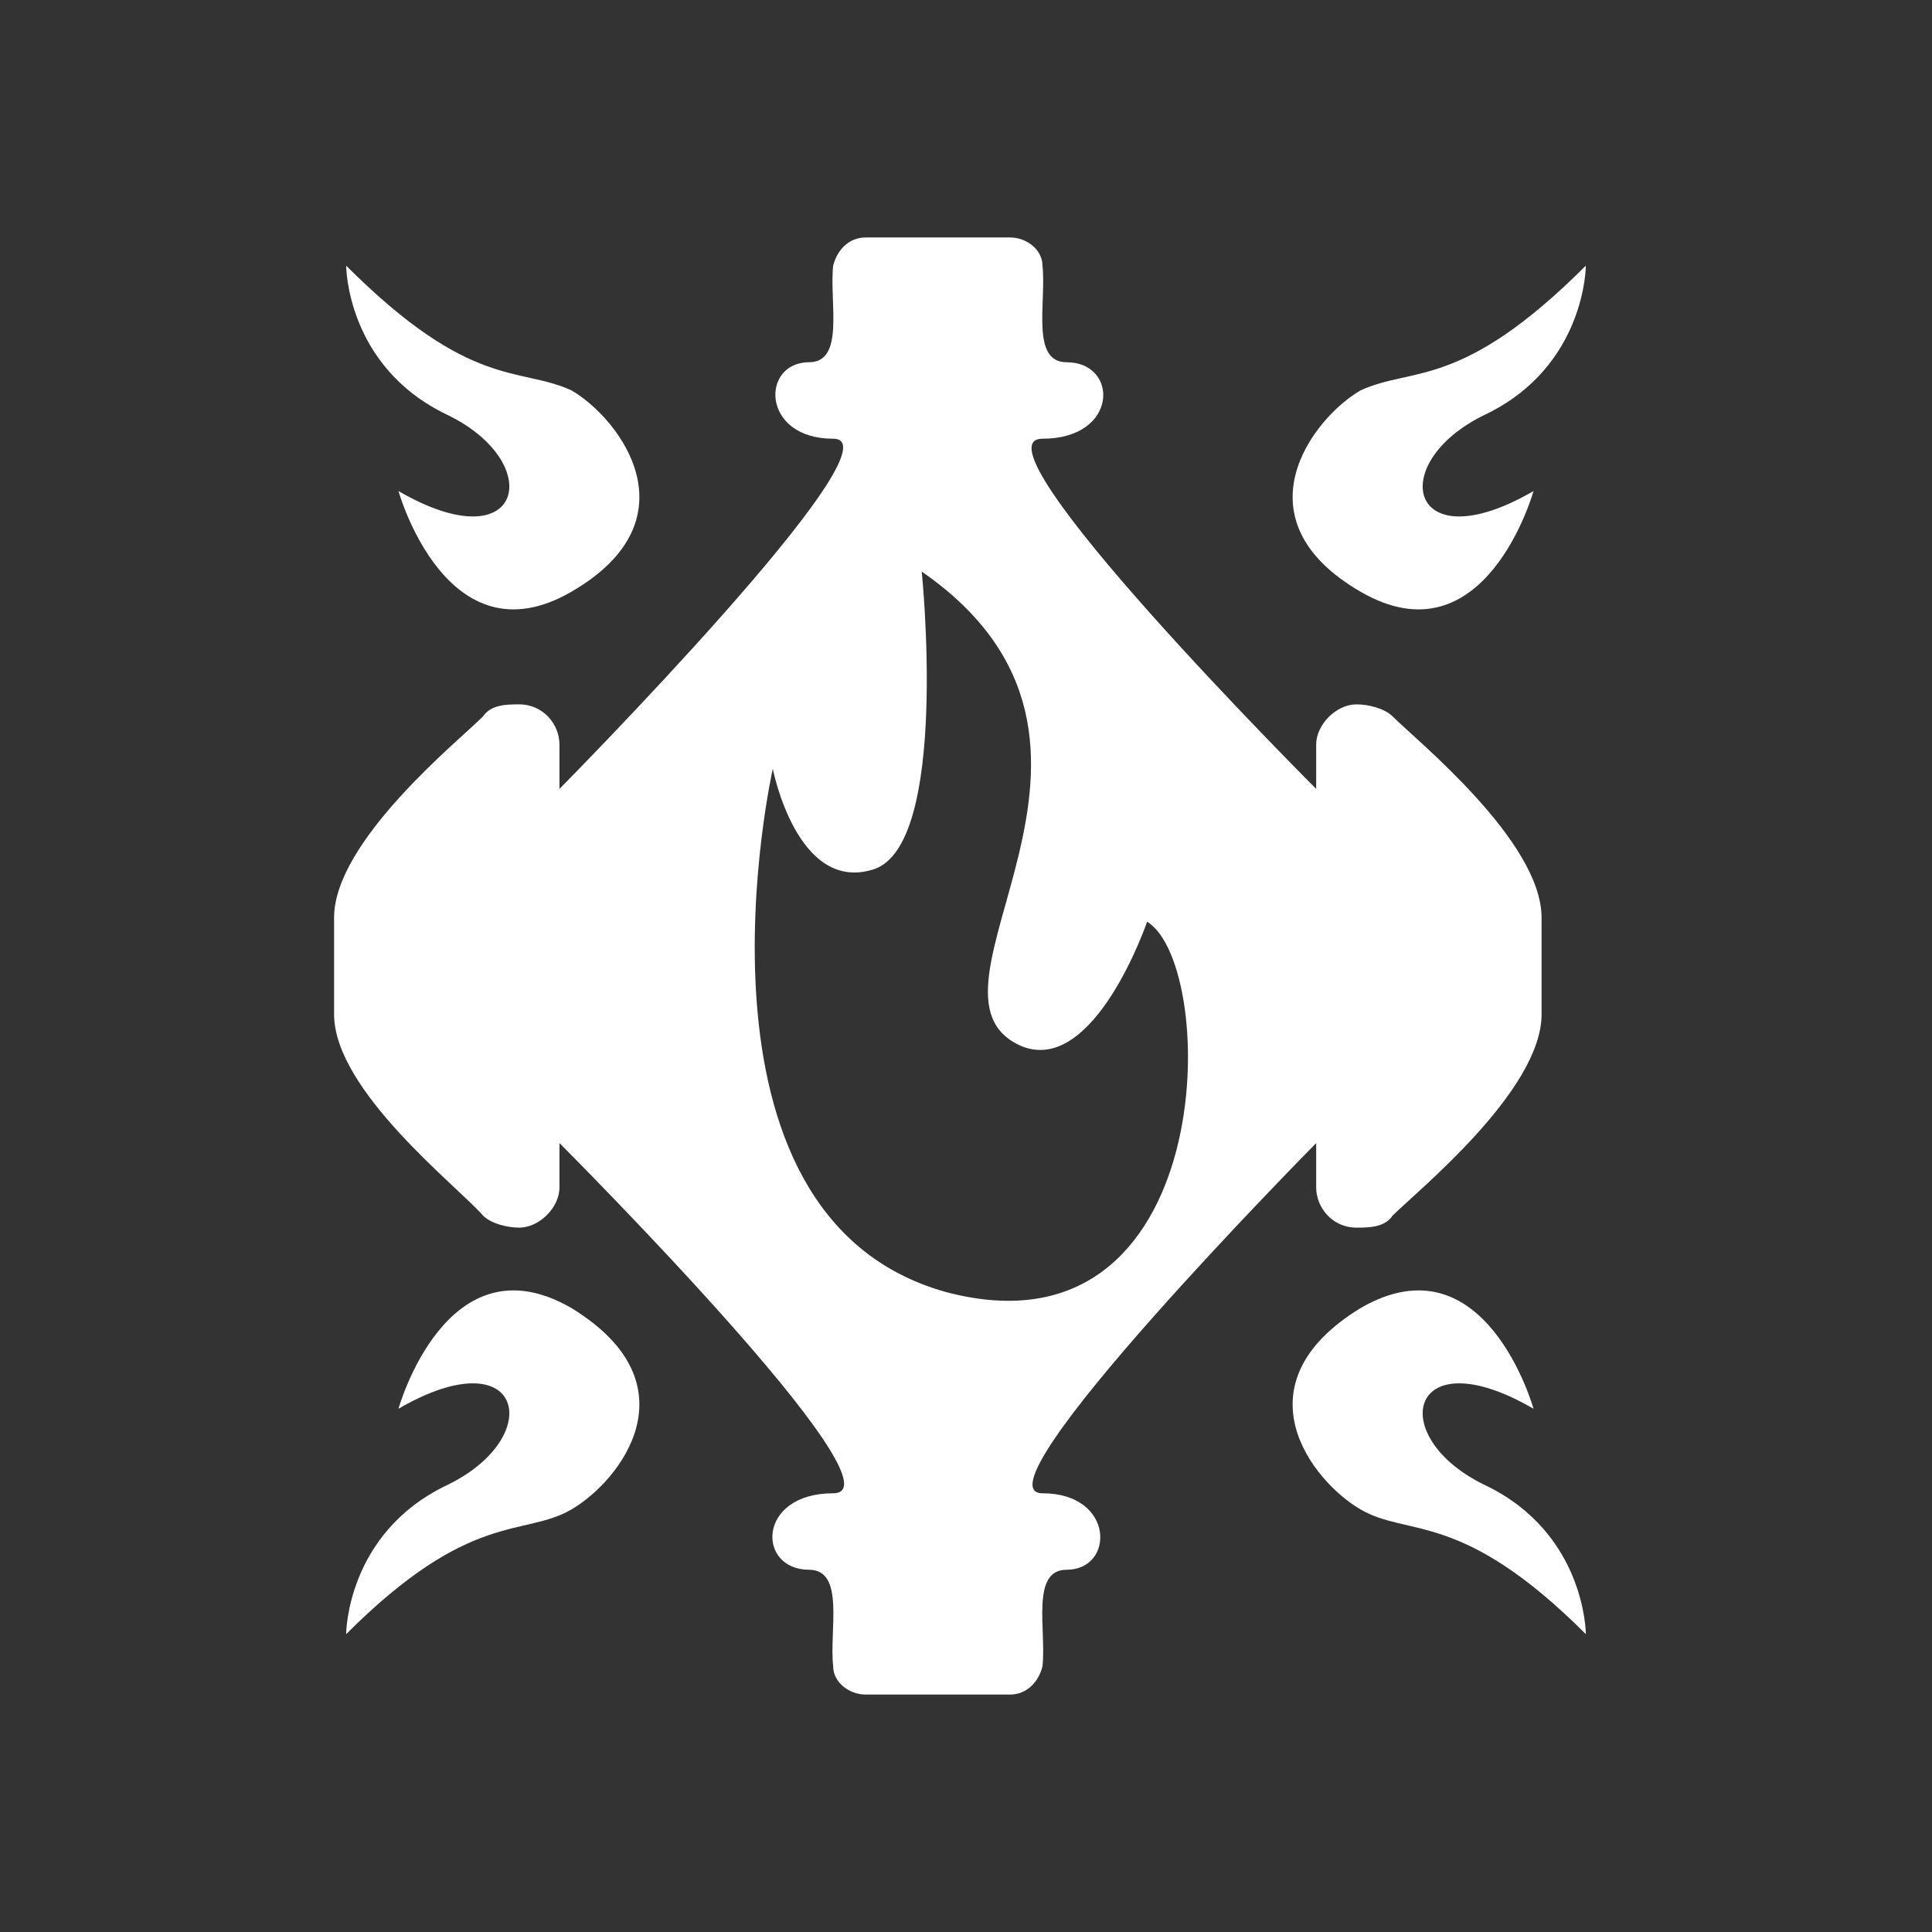
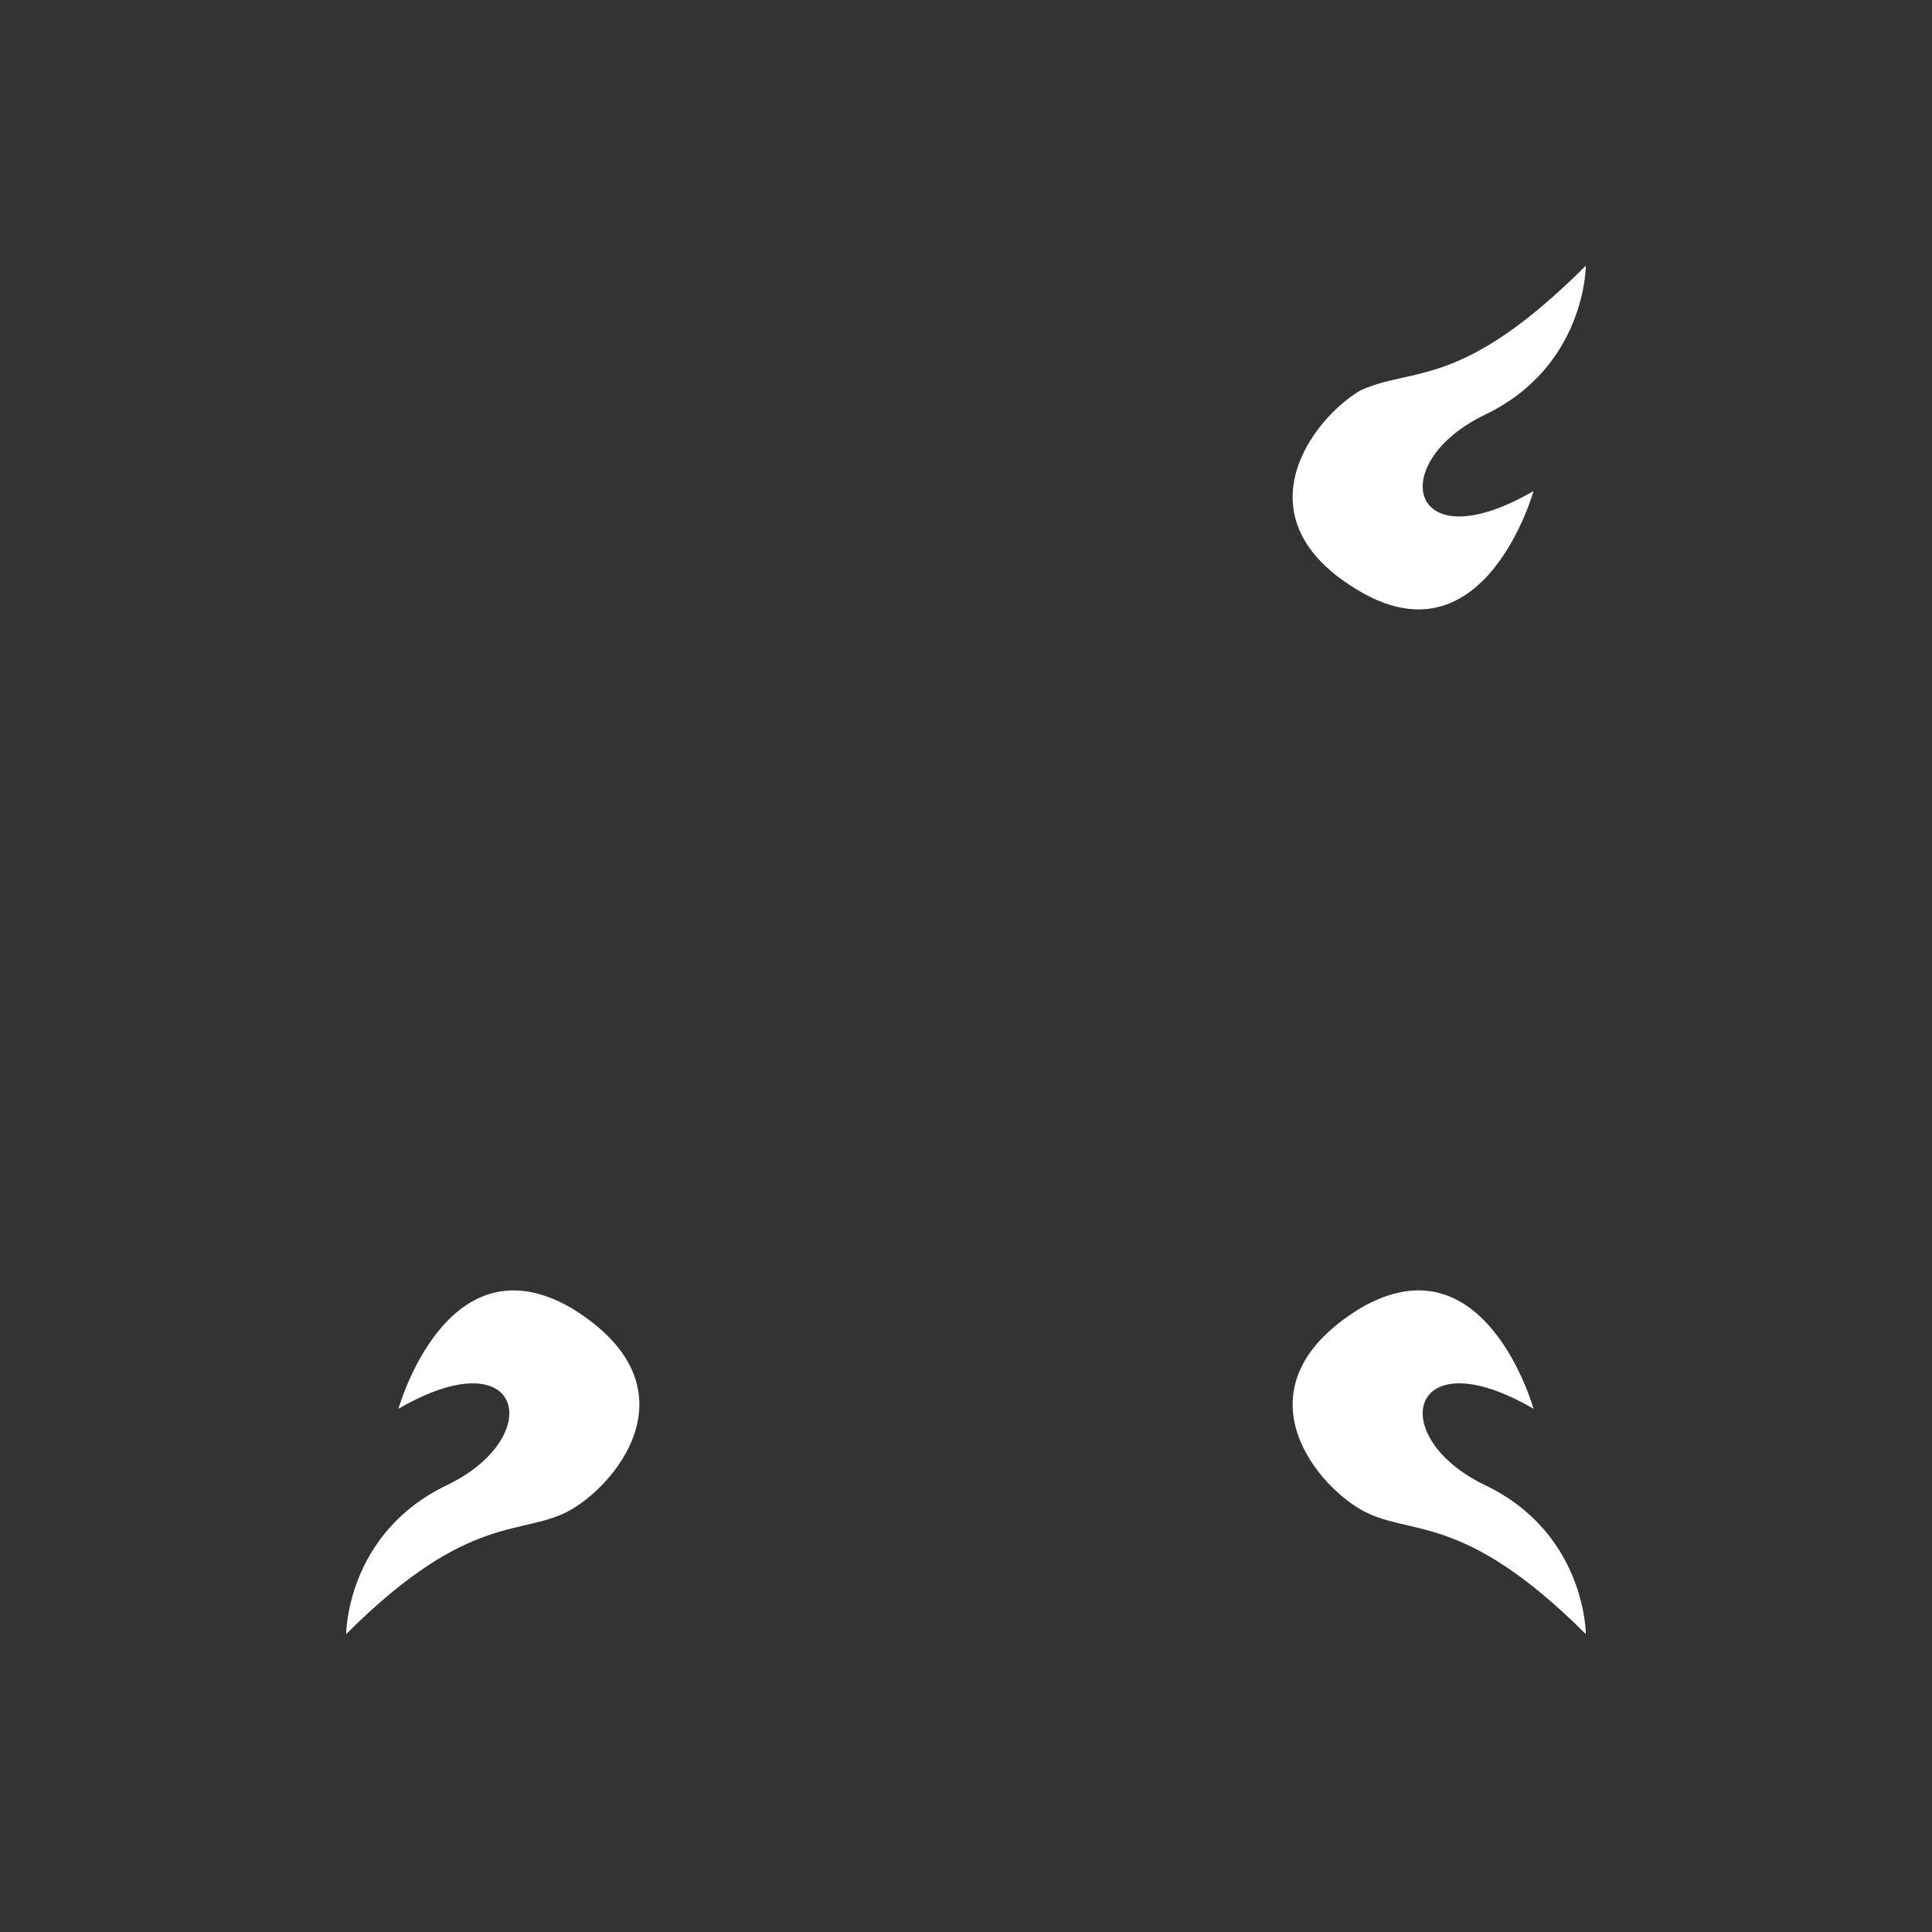
<svg xmlns="http://www.w3.org/2000/svg" version="1.1" id="Layer_1" x="0px" y="0px" viewBox="0 0 48 48" style="enable-background:new 0 0 48 48;" xml:space="preserve">
  <rect x="0" y="0" width="48" height="48" fill="#333333" stroke="none" />
  <style type="text/css">
	.st0{fill:#FFFFFF;}
</style>
  <g>
-     <path class="st0" d="M34.6,17.8c-0.2-0.2-0.6-0.3-0.9-0.3c-0.5,0-1,0.5-1,1v1.1c0,0-8.7-8.7-6.8-8.7s1.9-1.9,0.6-1.9   c-0.9,0-0.5-1.5-0.6-2.4c0-0.4-0.4-0.7-0.8-0.7h-1.8h-1.8c-0.4,0-0.7,0.3-0.8,0.7c-0.1,0.9,0.3,2.4-0.6,2.4c-1.2,0-1.2,1.9,0.6,1.9   s-6.8,8.7-6.8,8.7v-1.1c0-0.5-0.4-1-1-1c-0.3,0-0.7,0-0.9,0.3c-0.6,0.6-3.7,3.1-3.7,5V24v1.2c0,1.9,3.1,4.3,3.7,5   c0.2,0.2,0.6,0.3,0.9,0.3c0.5,0,1-0.5,1-1v-1.1c0,0,8.7,8.7,6.8,8.7s-1.9,1.9-0.6,1.9c0.9,0,0.5,1.5,0.6,2.4c0,0.4,0.4,0.7,0.8,0.7   h1.8h1.8c0.4,0,0.7-0.3,0.8-0.7c0.1-0.9-0.3-2.4,0.6-2.4c1.2,0,1.2-1.9-0.6-1.9s6.8-8.7,6.8-8.7v1.1c0,0.5,0.4,1,1,1   c0.3,0,0.7,0,0.9-0.3c0.6-0.6,3.7-3.1,3.7-5V24v-1.2C38.3,20.9,35.2,18.4,34.6,17.8z M23.5,32.1c-6.8-1.9-4.3-13-4.3-13   s0.6,3.1,2.5,2.5s1.2-7.4,1.2-7.4c6.2,4.3-0.6,10.5,2.5,11.8c1.8,0.7,3.1-3.1,3.1-3.1C30.3,24,30.3,33.9,23.5,32.1z" />
-     <path class="st0" d="M8.6,6.6c0,0,0,2.5,2.5,3.7s1.9,3.7-1.2,1.9c0,0,1.2,4.3,4.3,2.5s1.2-4.3,0-5C12.9,9.1,11.7,9.7,8.6,6.6z" />
    <path class="st0" d="M39.4,6.6c0,0,0,2.5-2.5,3.7c-2.5,1.2-1.9,3.7,1.2,1.9c0,0-1.2,4.3-4.3,2.5s-1.2-4.3,0-5   C35.1,9.1,36.3,9.7,39.4,6.6z" />
    <path class="st0" d="M8.6,40.6c0,0,0-2.5,2.5-3.7c2.5-1.2,1.9-3.7-1.2-1.9c0,0,1.2-4.3,4.3-2.5c3.1,1.9,1.2,4.3,0,5   S11.7,37.5,8.6,40.6z" />
    <path class="st0" d="M39.4,40.6c0,0,0-2.5-2.5-3.7c-2.5-1.2-1.9-3.7,1.2-1.9c0,0-1.2-4.3-4.3-2.5c-3.1,1.9-1.2,4.3,0,5   S36.3,37.5,39.4,40.6z" />
  </g>
</svg>